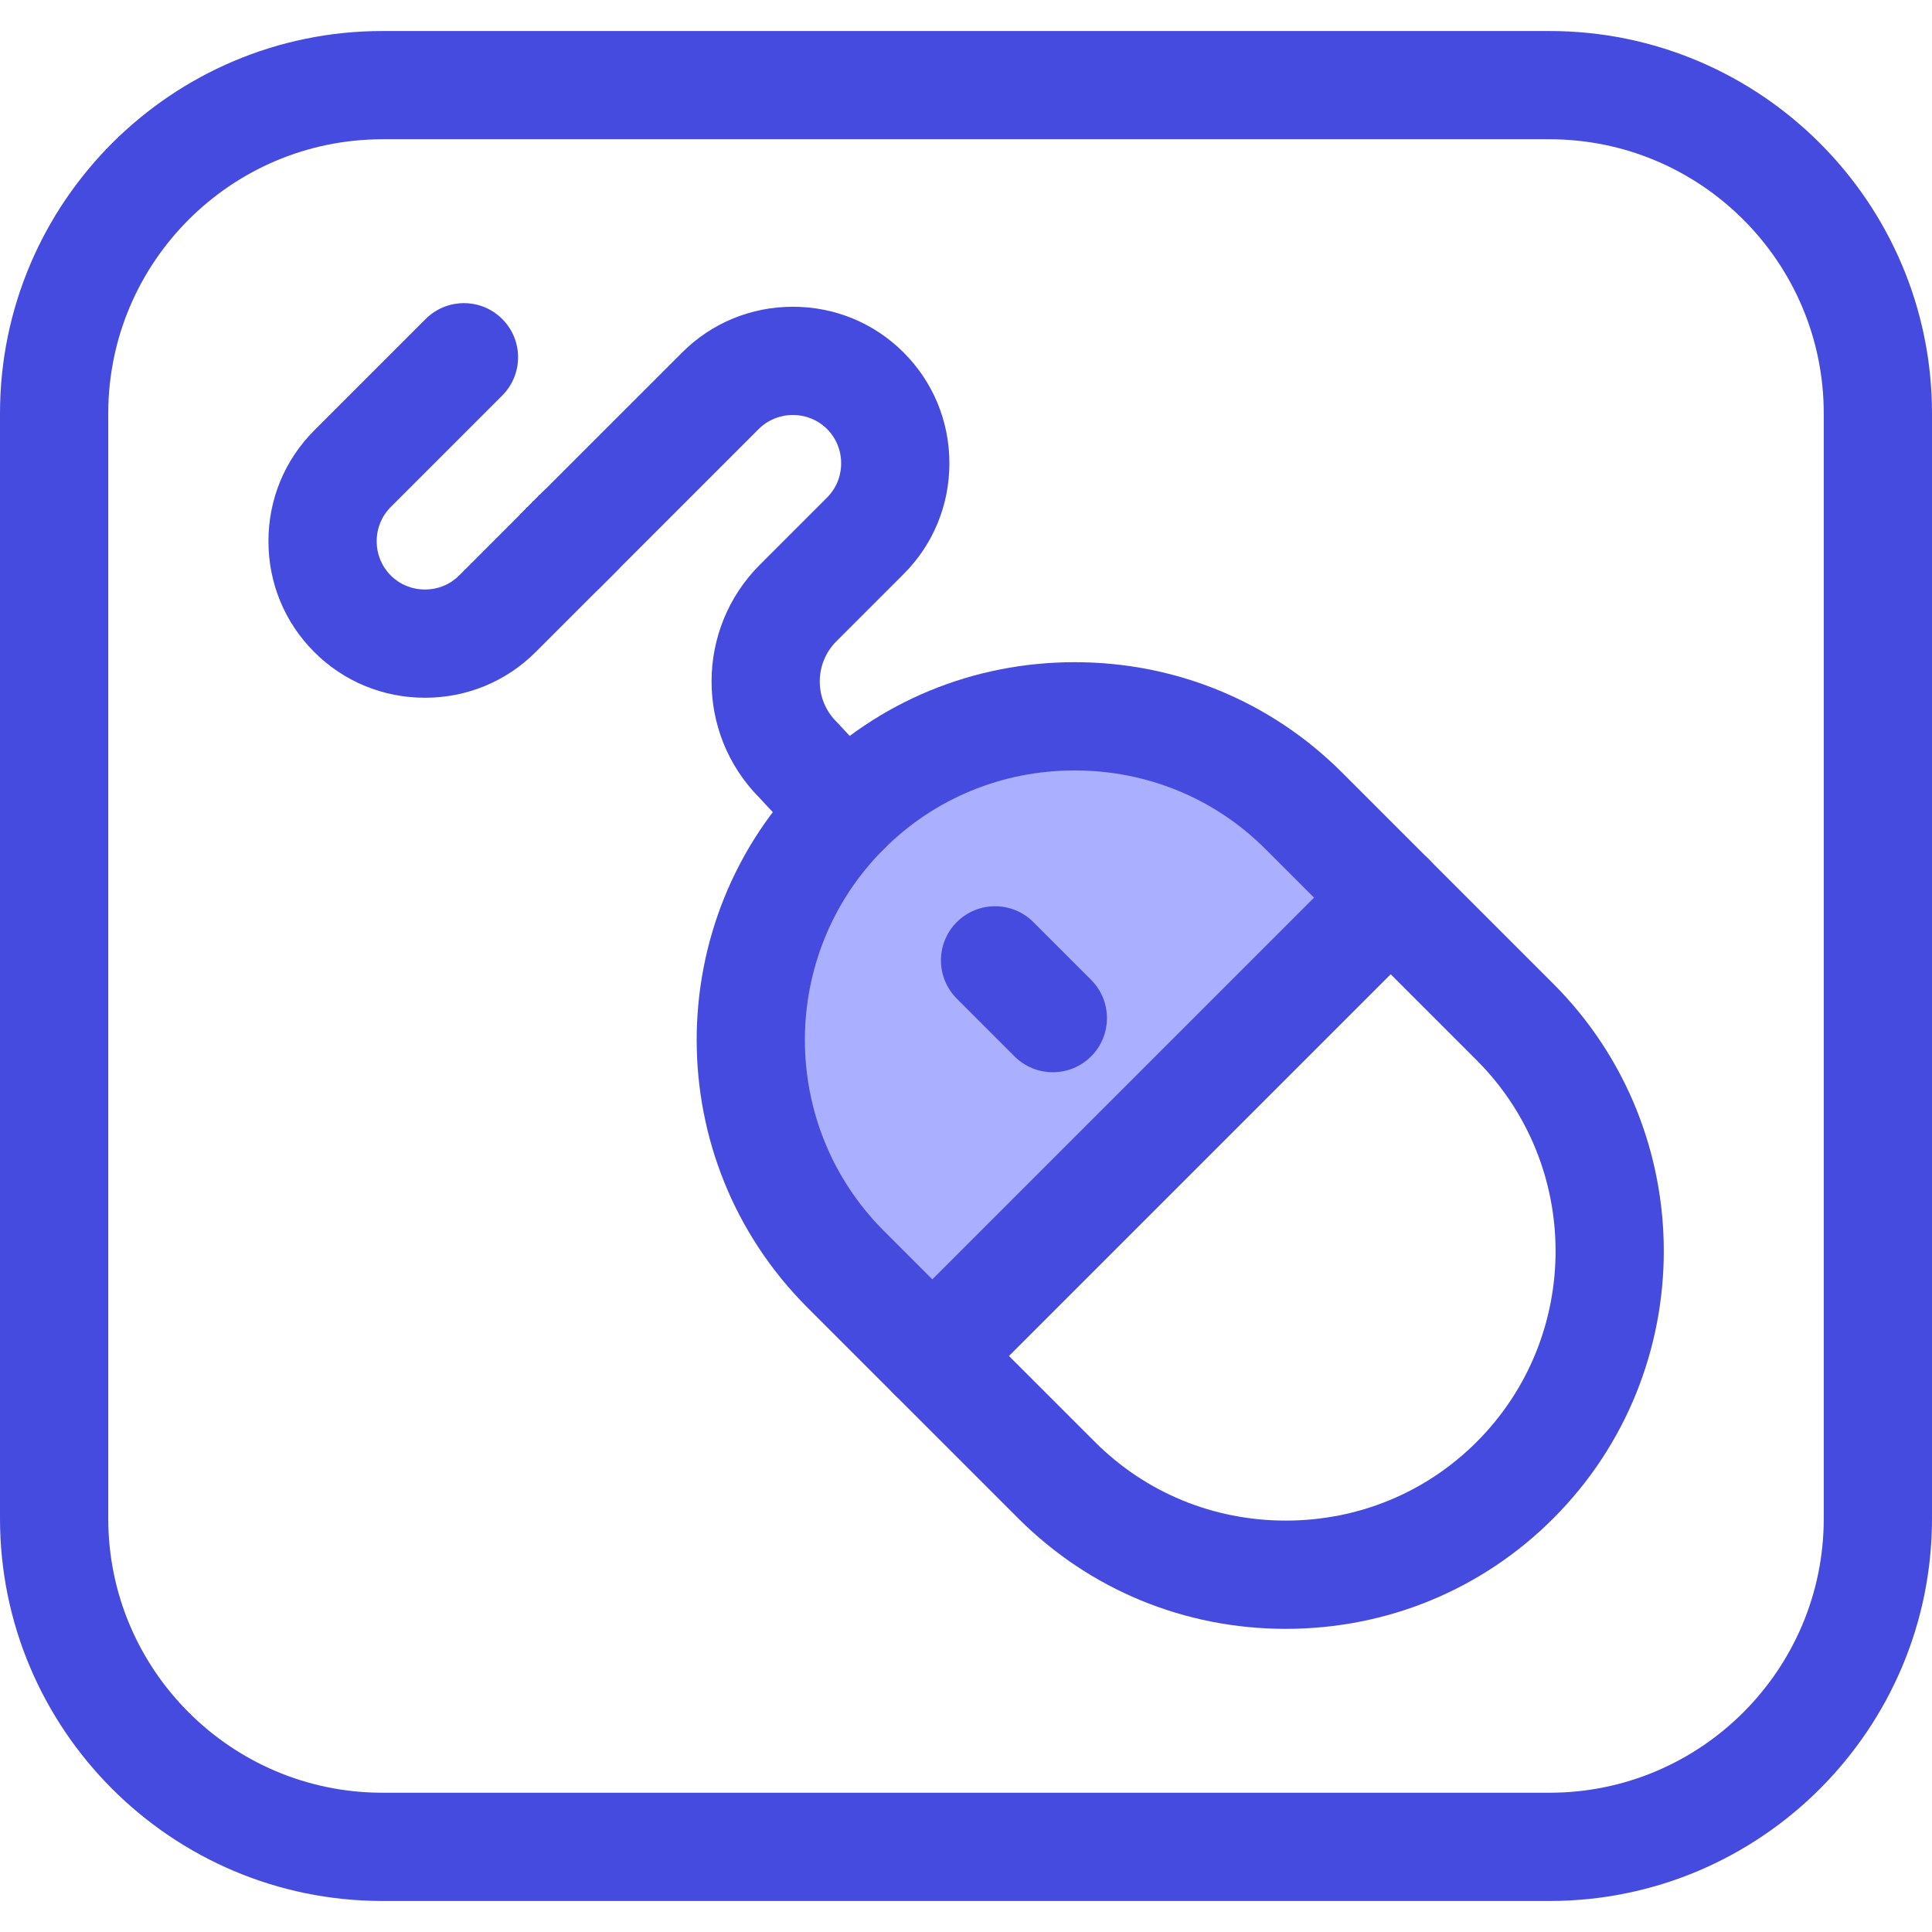
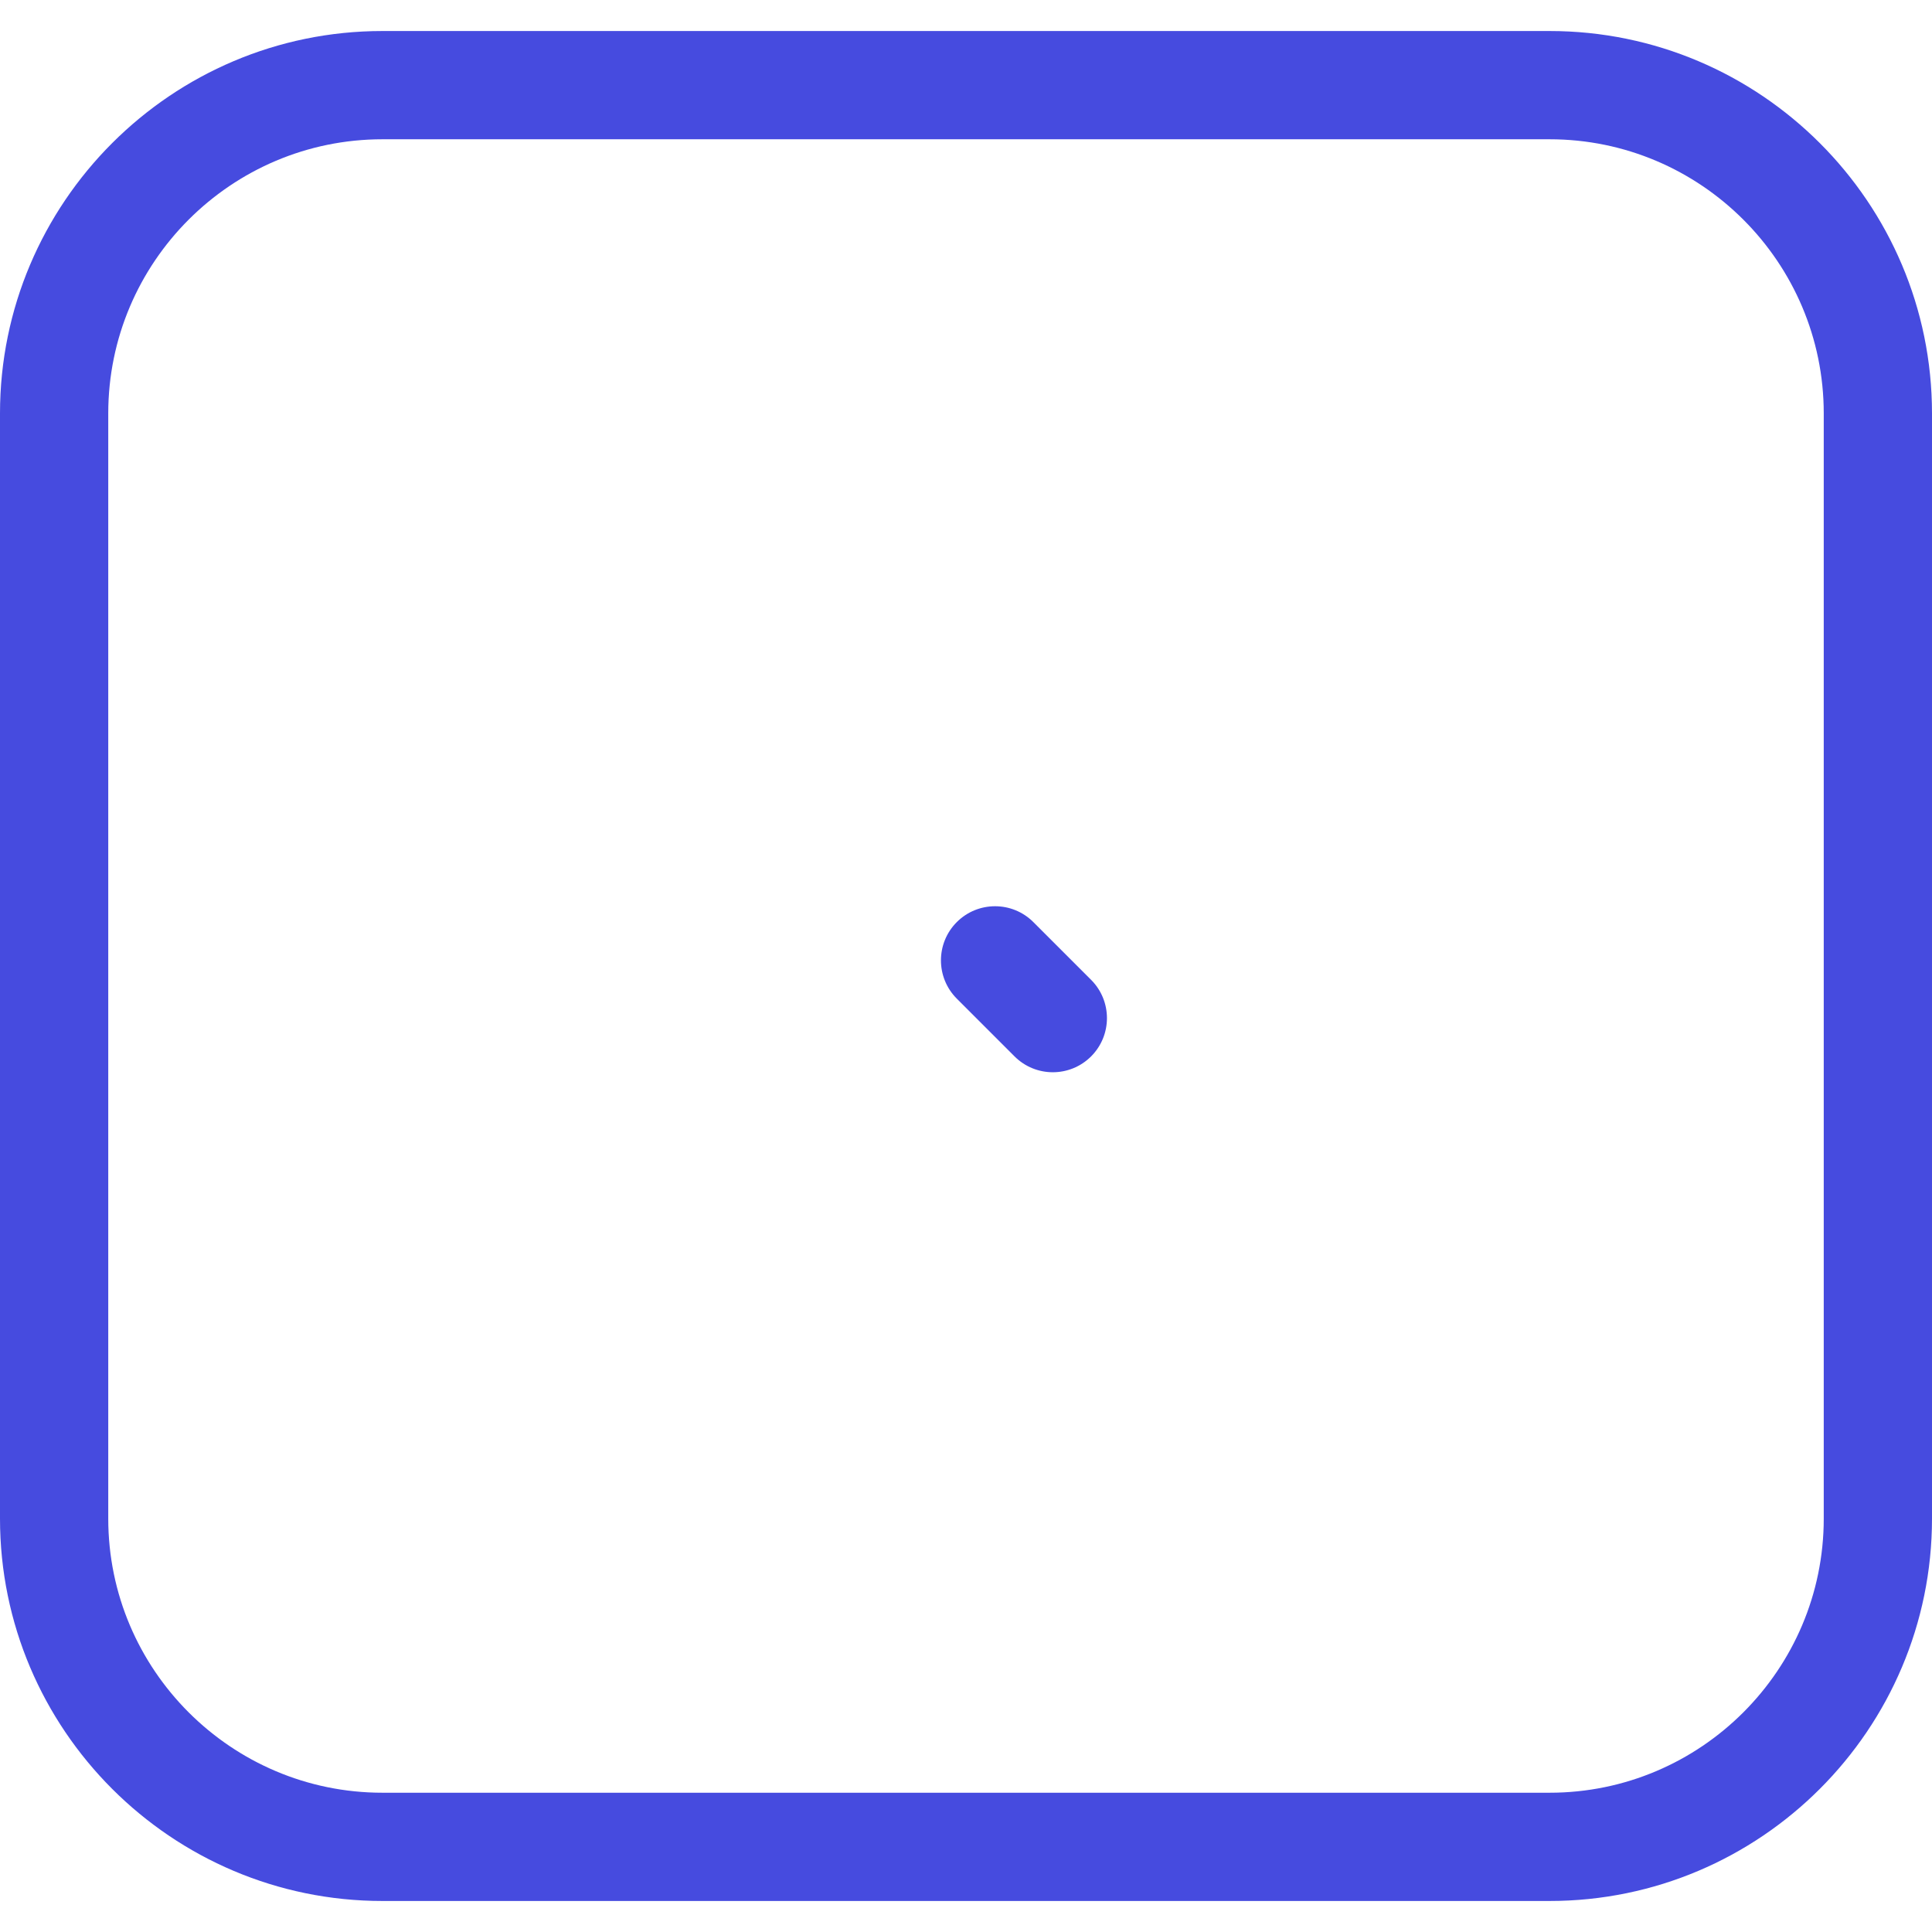
<svg xmlns="http://www.w3.org/2000/svg" version="1.1" width="512" height="512" x="0" y="0" viewBox="0 0 512 512" style="enable-background:new 0 0 512 512" xml:space="preserve" class="">
  <g>
-     <path style="" d="M340.748,431.664c-26.837,0-52.005-10.388-70.866-29.249l-32.949-32.949  c-2.69-2.69-4.201-6.339-4.201-10.143c0-3.804,1.512-7.453,4.201-10.143l121.446-121.446c5.604-5.601,14.684-5.6,20.287,0  l32.949,32.949c39.074,39.075,39.074,102.656,0,141.731C392.752,421.276,367.584,431.664,340.748,431.664z M267.363,359.323  l22.804,22.804c13.443,13.443,31.407,20.846,50.58,20.846s37.137-7.403,50.58-20.846c27.889-27.889,27.889-73.27,0-101.16  l-22.804-22.804L267.363,359.323z" fill="#464bdf" data-original="#2d527c" class="" />
-     <path style="" d="M345.521,214.877c-33.398-33.398-88.047-33.398-121.447,0l0,0  c-33.398,33.398-33.398,88.049,0,121.447l23.001,23.001l121.447-121.447L345.521,214.877z" fill="#abafff" data-original="#cee8fa" class="" />
    <g>
-       <path style="" d="M247.076,373.668c-3.672,0-7.341-1.4-10.143-4.201l-23.001-23.001   c-39.074-39.076-39.074-102.657,0.001-141.732c18.861-18.861,44.028-29.249,70.865-29.249s52.005,10.388,70.866,29.249   l23.001,23.001c2.69,2.69,4.201,6.339,4.201,10.143s-1.512,7.453-4.201,10.143L257.219,369.466   C254.417,372.268,250.748,373.668,247.076,373.668z M284.798,204.174c-19.172,0-37.137,7.403-50.579,20.846   c-27.889,27.889-27.891,73.27-0.001,101.161l12.858,12.857l101.16-101.16l-12.858-12.857   C321.935,211.577,303.972,204.174,284.798,204.174z" fill="#464bdf" data-original="#2d527c" class="" />
-       <path style="" d="M279.009,284.156c-3.672,0-7.341-1.4-10.143-4.201l-15.304-15.304   c-5.601-5.601-5.601-14.684,0-20.287c5.603-5.601,14.683-5.601,20.287,0l15.304,15.304c5.601,5.601,5.601,14.684,0,20.287   C286.35,282.755,282.679,284.156,279.009,284.156z" fill="#464bdf" data-original="#2d527c" class="" />
-       <path style="" d="M224.079,229.222c-3.841,0-7.673-1.533-10.497-4.566l-12.418-13.329   c-16.857-17.07-16.791-44.672,0.197-61.66l17.827-17.827c2.401-2.401,3.724-5.62,3.724-9.067s-1.323-6.666-3.724-9.067   s-5.62-3.724-9.067-3.724c-3.445,0-6.664,1.321-9.066,3.722l-42.122,42.122c-5.603,5.603-14.683,5.601-20.287,0   c-5.601-5.601-5.601-14.684,0-20.286l42.122-42.12c7.819-7.819,18.243-12.125,29.353-12.125c11.111,0,21.535,4.306,29.354,12.127   c7.819,7.819,12.125,18.243,12.125,29.353s-4.306,21.533-12.125,29.353l-17.827,17.827c-5.87,5.868-5.87,15.419,0,21.287   c0.119,0.119,0.237,0.241,0.351,0.364l12.574,13.495c5.401,5.796,5.079,14.874-0.717,20.273   C231.091,227.948,227.581,229.222,224.079,229.222z" fill="#464bdf" data-original="#2d527c" class="" />
-       <path style="" d="M112.618,184.912c-11.11,0-21.535-4.306-29.354-12.127c-7.819-7.82-12.125-18.244-12.125-29.354   s4.306-21.533,12.125-29.353l29.543-29.542c5.604-5.601,14.684-5.601,20.287,0c5.603,5.601,5.601,14.684,0,20.286l-29.545,29.543   c-2.401,2.401-3.724,5.62-3.724,9.067s1.323,6.666,3.724,9.067s5.621,3.724,9.067,3.724c3.445,0,6.666-1.323,9.067-3.724   l21.572-21.571c5.604-5.601,14.684-5.6,20.287,0c5.601,5.601,5.601,14.684,0,20.286l-21.571,21.571   C134.151,180.606,123.727,184.912,112.618,184.912z" fill="#464bdf" data-original="#2d527c" class="" />
+       <path style="" d="M279.009,284.156c-3.672,0-7.341-1.4-10.143-4.201l-15.304-15.304   c-5.601-5.601-5.601-14.684,0-20.287c5.603-5.601,14.683-5.601,20.287,0l15.304,15.304c5.601,5.601,5.601,14.684,0,20.287   C286.35,282.755,282.679,284.156,279.009,284.156" fill="#464bdf" data-original="#2d527c" class="" />
      <path style="" d="M410.66,503.779H101.34C45.461,503.779,0,458.318,0,402.439V109.561   C0,53.682,45.461,8.221,101.34,8.221h309.32c55.879,0,101.34,45.461,101.34,101.34v292.878   C512,458.318,466.539,503.779,410.66,503.779z M101.34,36.909c-40.059,0-72.652,32.591-72.652,72.652v292.878   c0,40.06,32.593,72.652,72.652,72.652h309.32c40.06,0,72.652-32.591,72.652-72.652V109.561c0-40.06-32.593-72.652-72.652-72.652   C410.66,36.909,101.34,36.909,101.34,36.909z" fill="#464bdf" data-original="#2d527c" class="" />
    </g>
    <g>
</g>
    <g>
</g>
    <g>
</g>
    <g>
</g>
    <g>
</g>
    <g>
</g>
    <g>
</g>
    <g>
</g>
    <g>
</g>
    <g>
</g>
    <g>
</g>
    <g>
</g>
    <g>
</g>
    <g>
</g>
    <g>
</g>
  </g>
</svg>